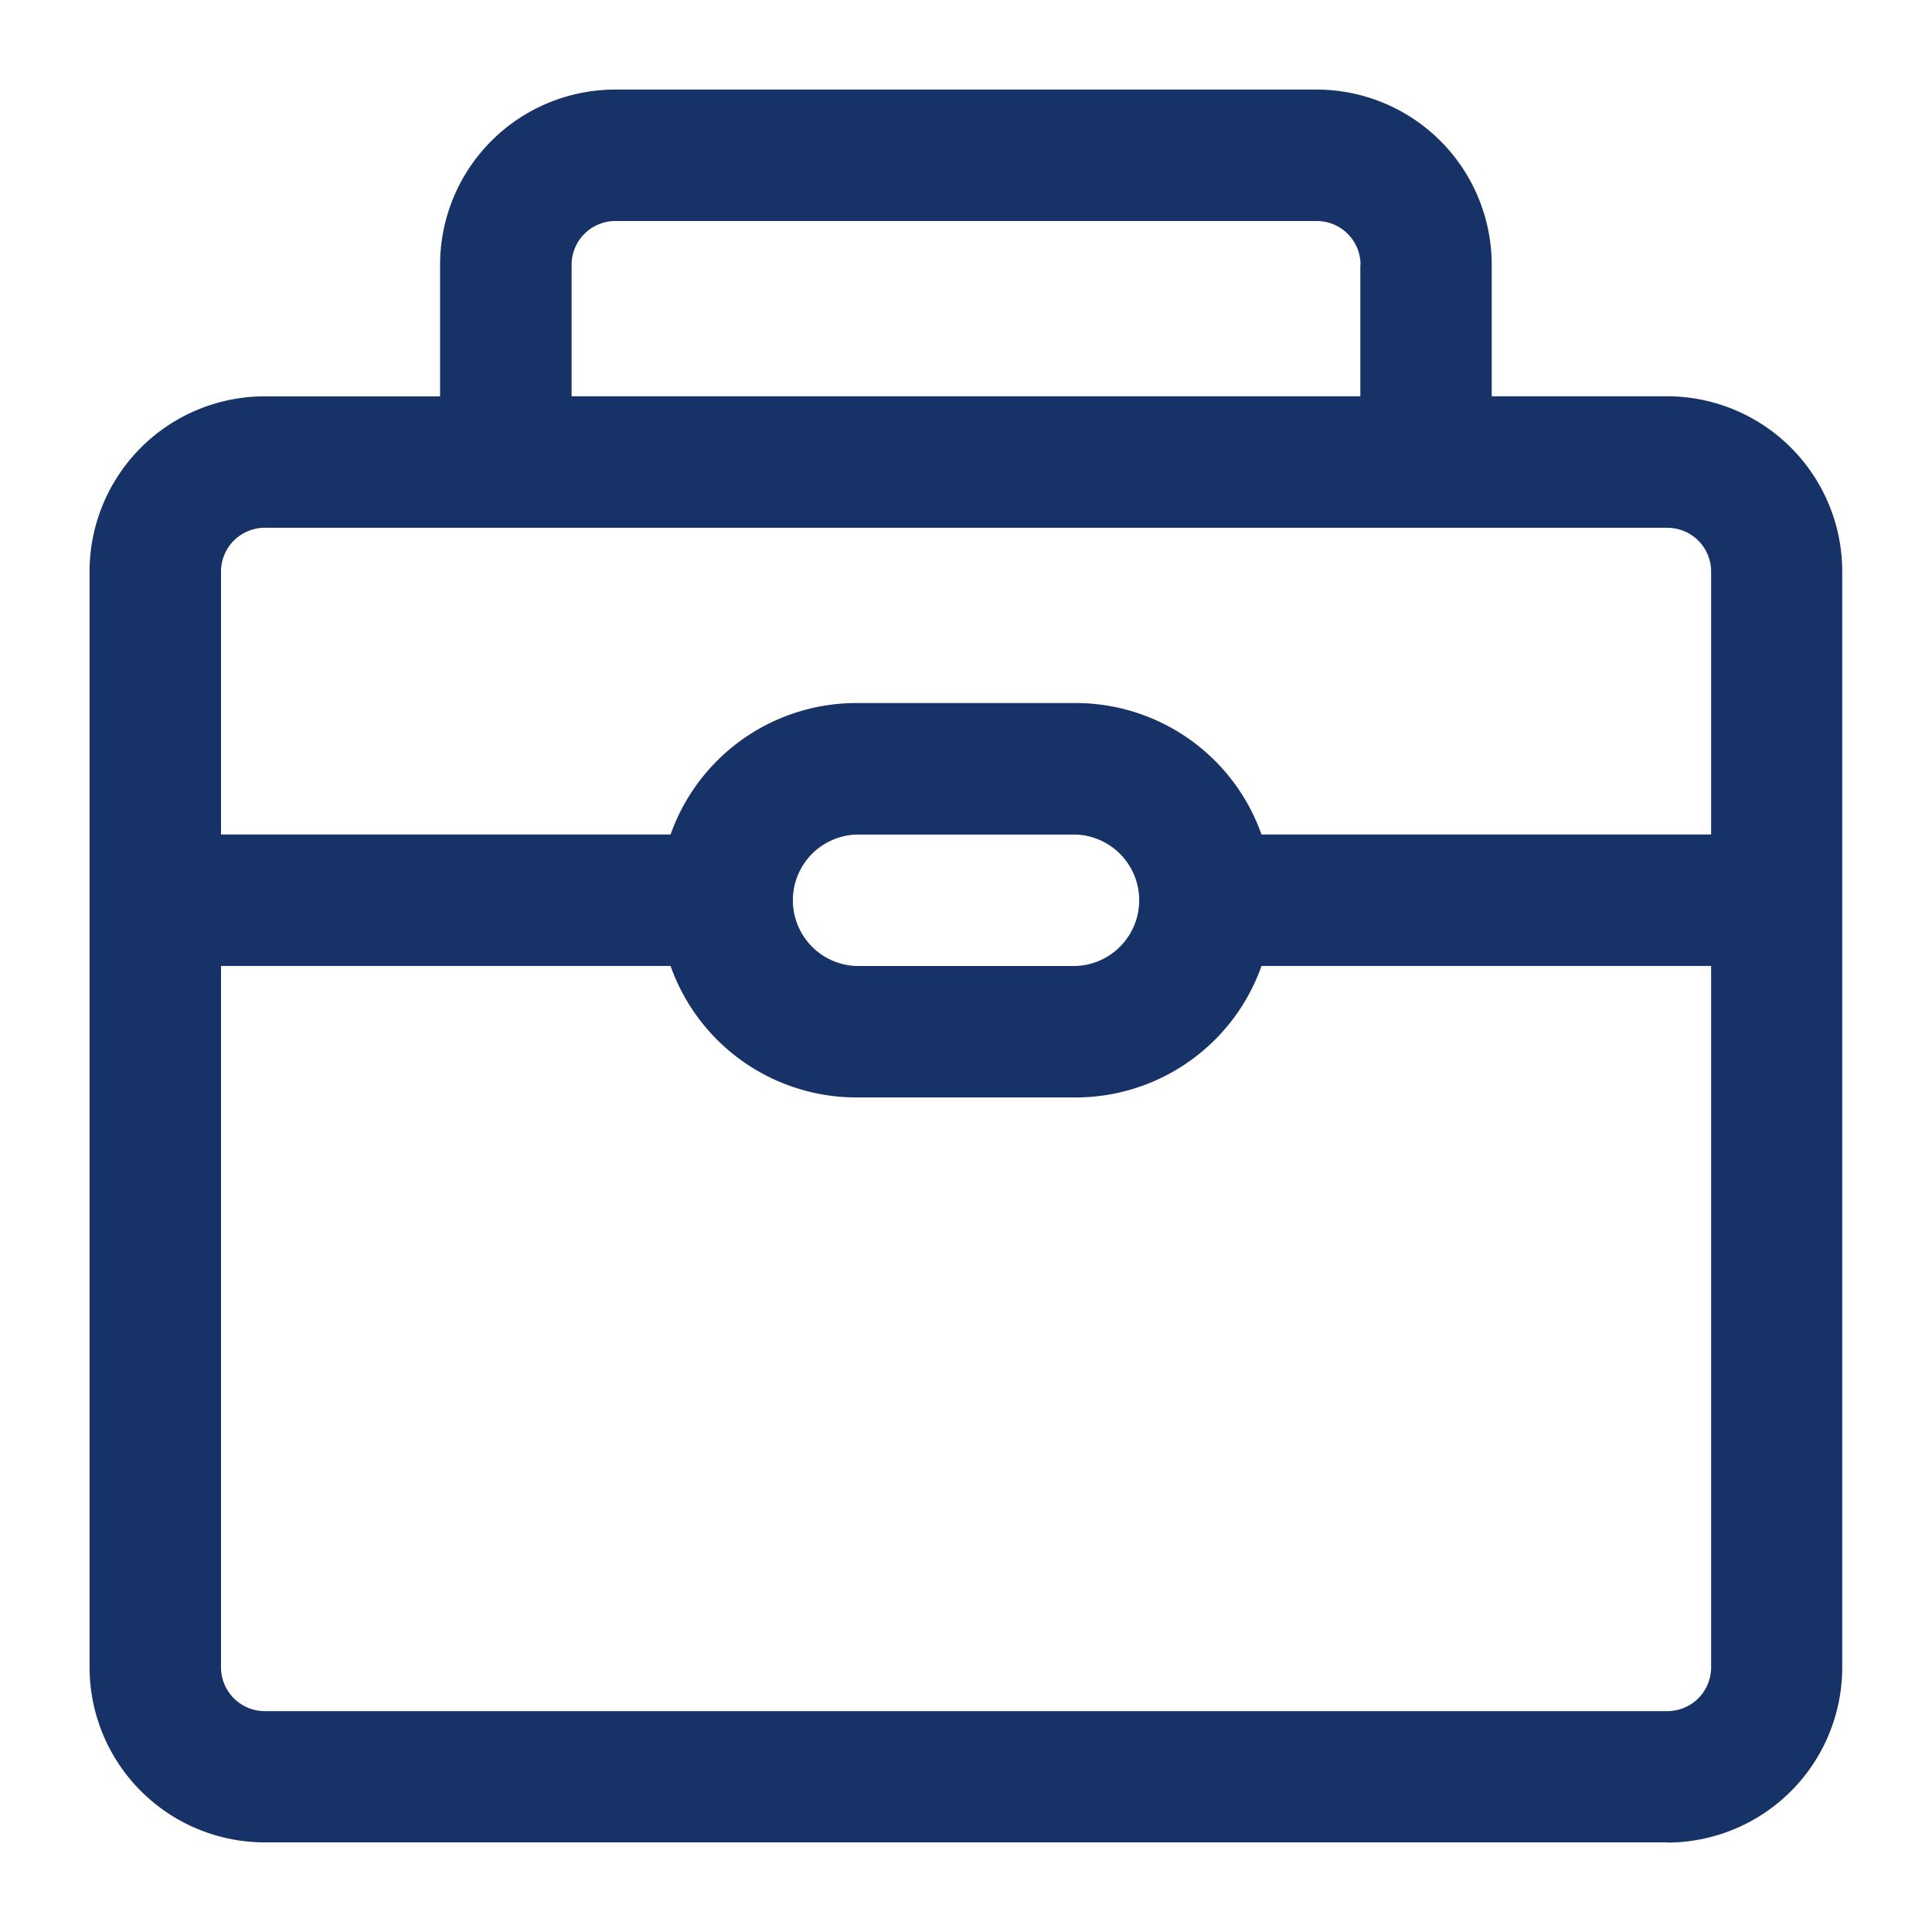
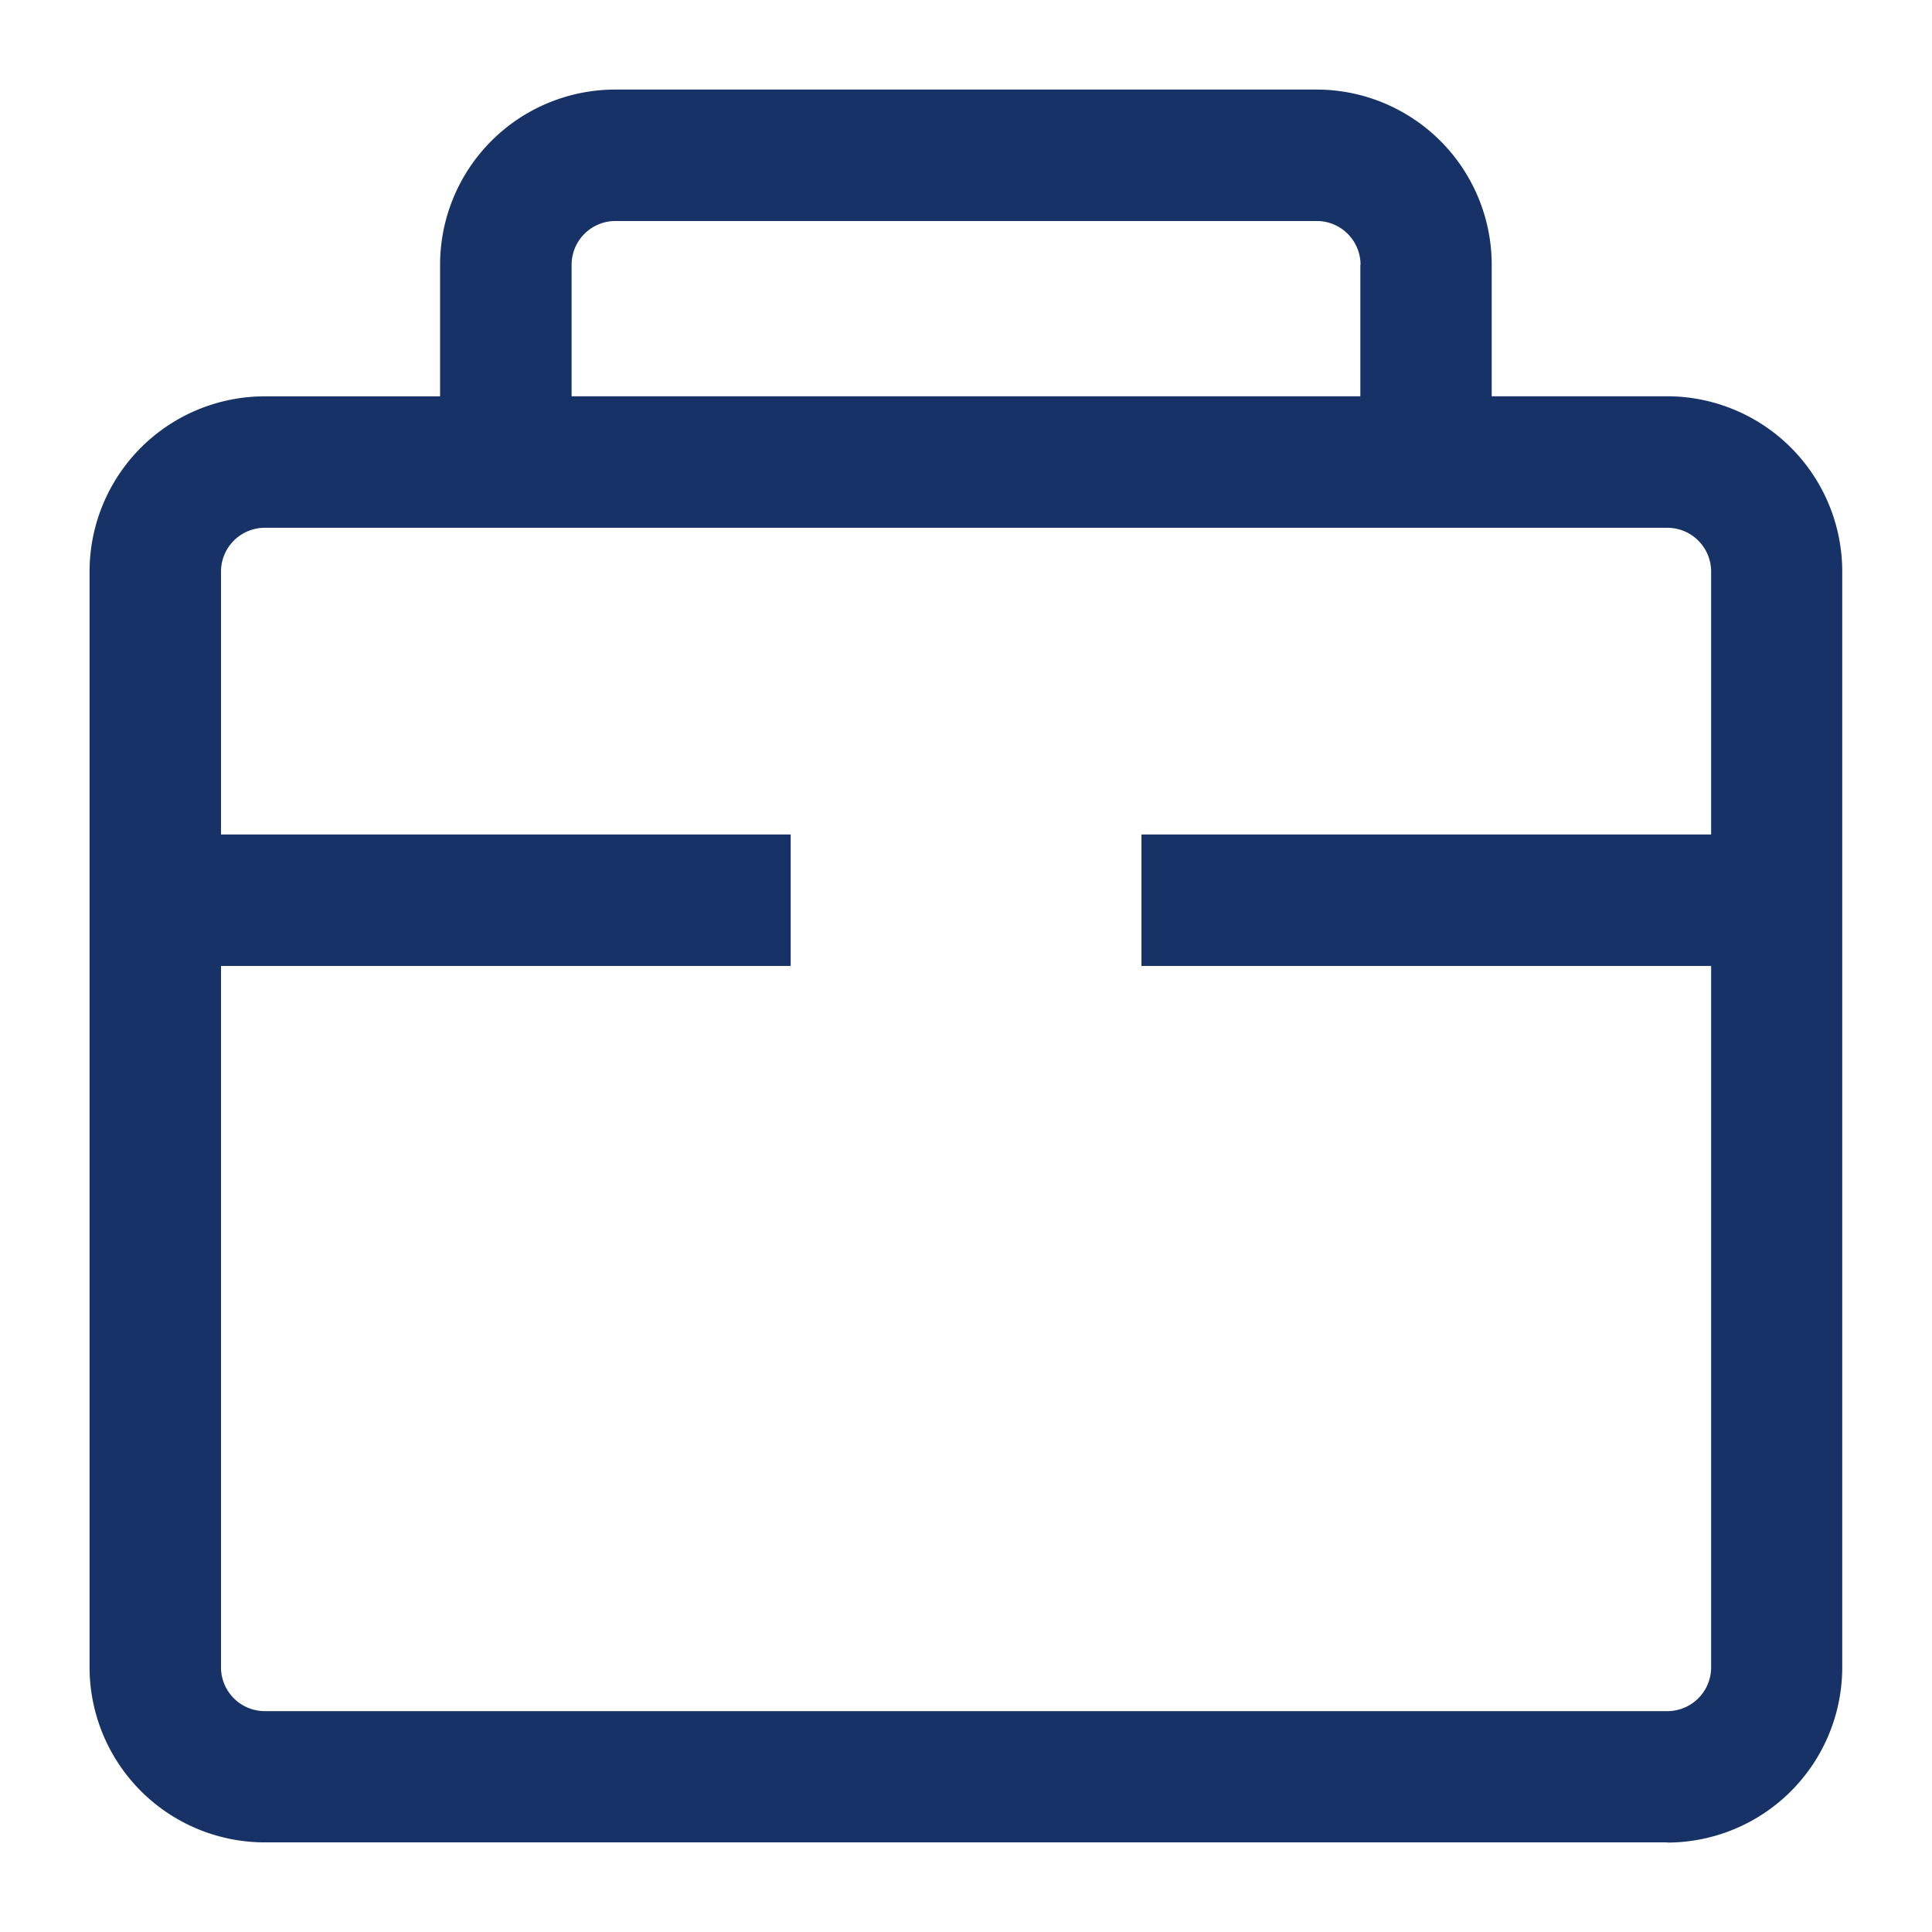
<svg xmlns="http://www.w3.org/2000/svg" width="28" height="28" viewBox="0 0 28 28">
  <defs>
    <style>.a{fill:#f3f4f7;opacity:0;}.b{fill:#173266;}</style>
  </defs>
  <g transform="translate(-1120.716 -1090.716)">
-     <rect class="a" width="28" height="28" transform="translate(1120.716 1090.716)" />
    <g transform="translate(1122.014 1092.014)">
      <path class="b" d="M108.2,110.737H87.874a2.54,2.54,0,0,1-2.54-2.54V92.32a2.54,2.54,0,0,1,2.54-2.54h2.54V87.874a2.54,2.54,0,0,1,2.54-2.54h10.161a2.54,2.54,0,0,1,2.54,2.54v1.905h2.54a2.54,2.54,0,0,1,2.54,2.54V108.2a2.54,2.54,0,0,1-2.54,2.54Zm-4.446-22.863a.635.635,0,0,0-.635-.635H92.955a.635.635,0,0,0-.635.635v1.905h11.431V87.874Zm5.081,10.161h-8.256V96.13h8.256V92.32a.635.635,0,0,0-.635-.635H87.874a.635.635,0,0,0-.635.635v3.81h8.256v1.905H87.239V108.2a.635.635,0,0,0,.635.635H108.2a.635.635,0,0,0,.635-.635V98.035Z" transform="translate(-85.334 -85.334)" />
-       <path class="b" d="M368.7,389.716h-3.175a2.858,2.858,0,1,1,0-5.716H368.7a2.858,2.858,0,0,1,0,5.716Zm0-3.81h-3.175a.953.953,0,0,0,0,1.905H368.7a.953.953,0,0,0,0-1.905Z" transform="translate(-354.41 -375.109)" />
    </g>
  </g>
</svg>